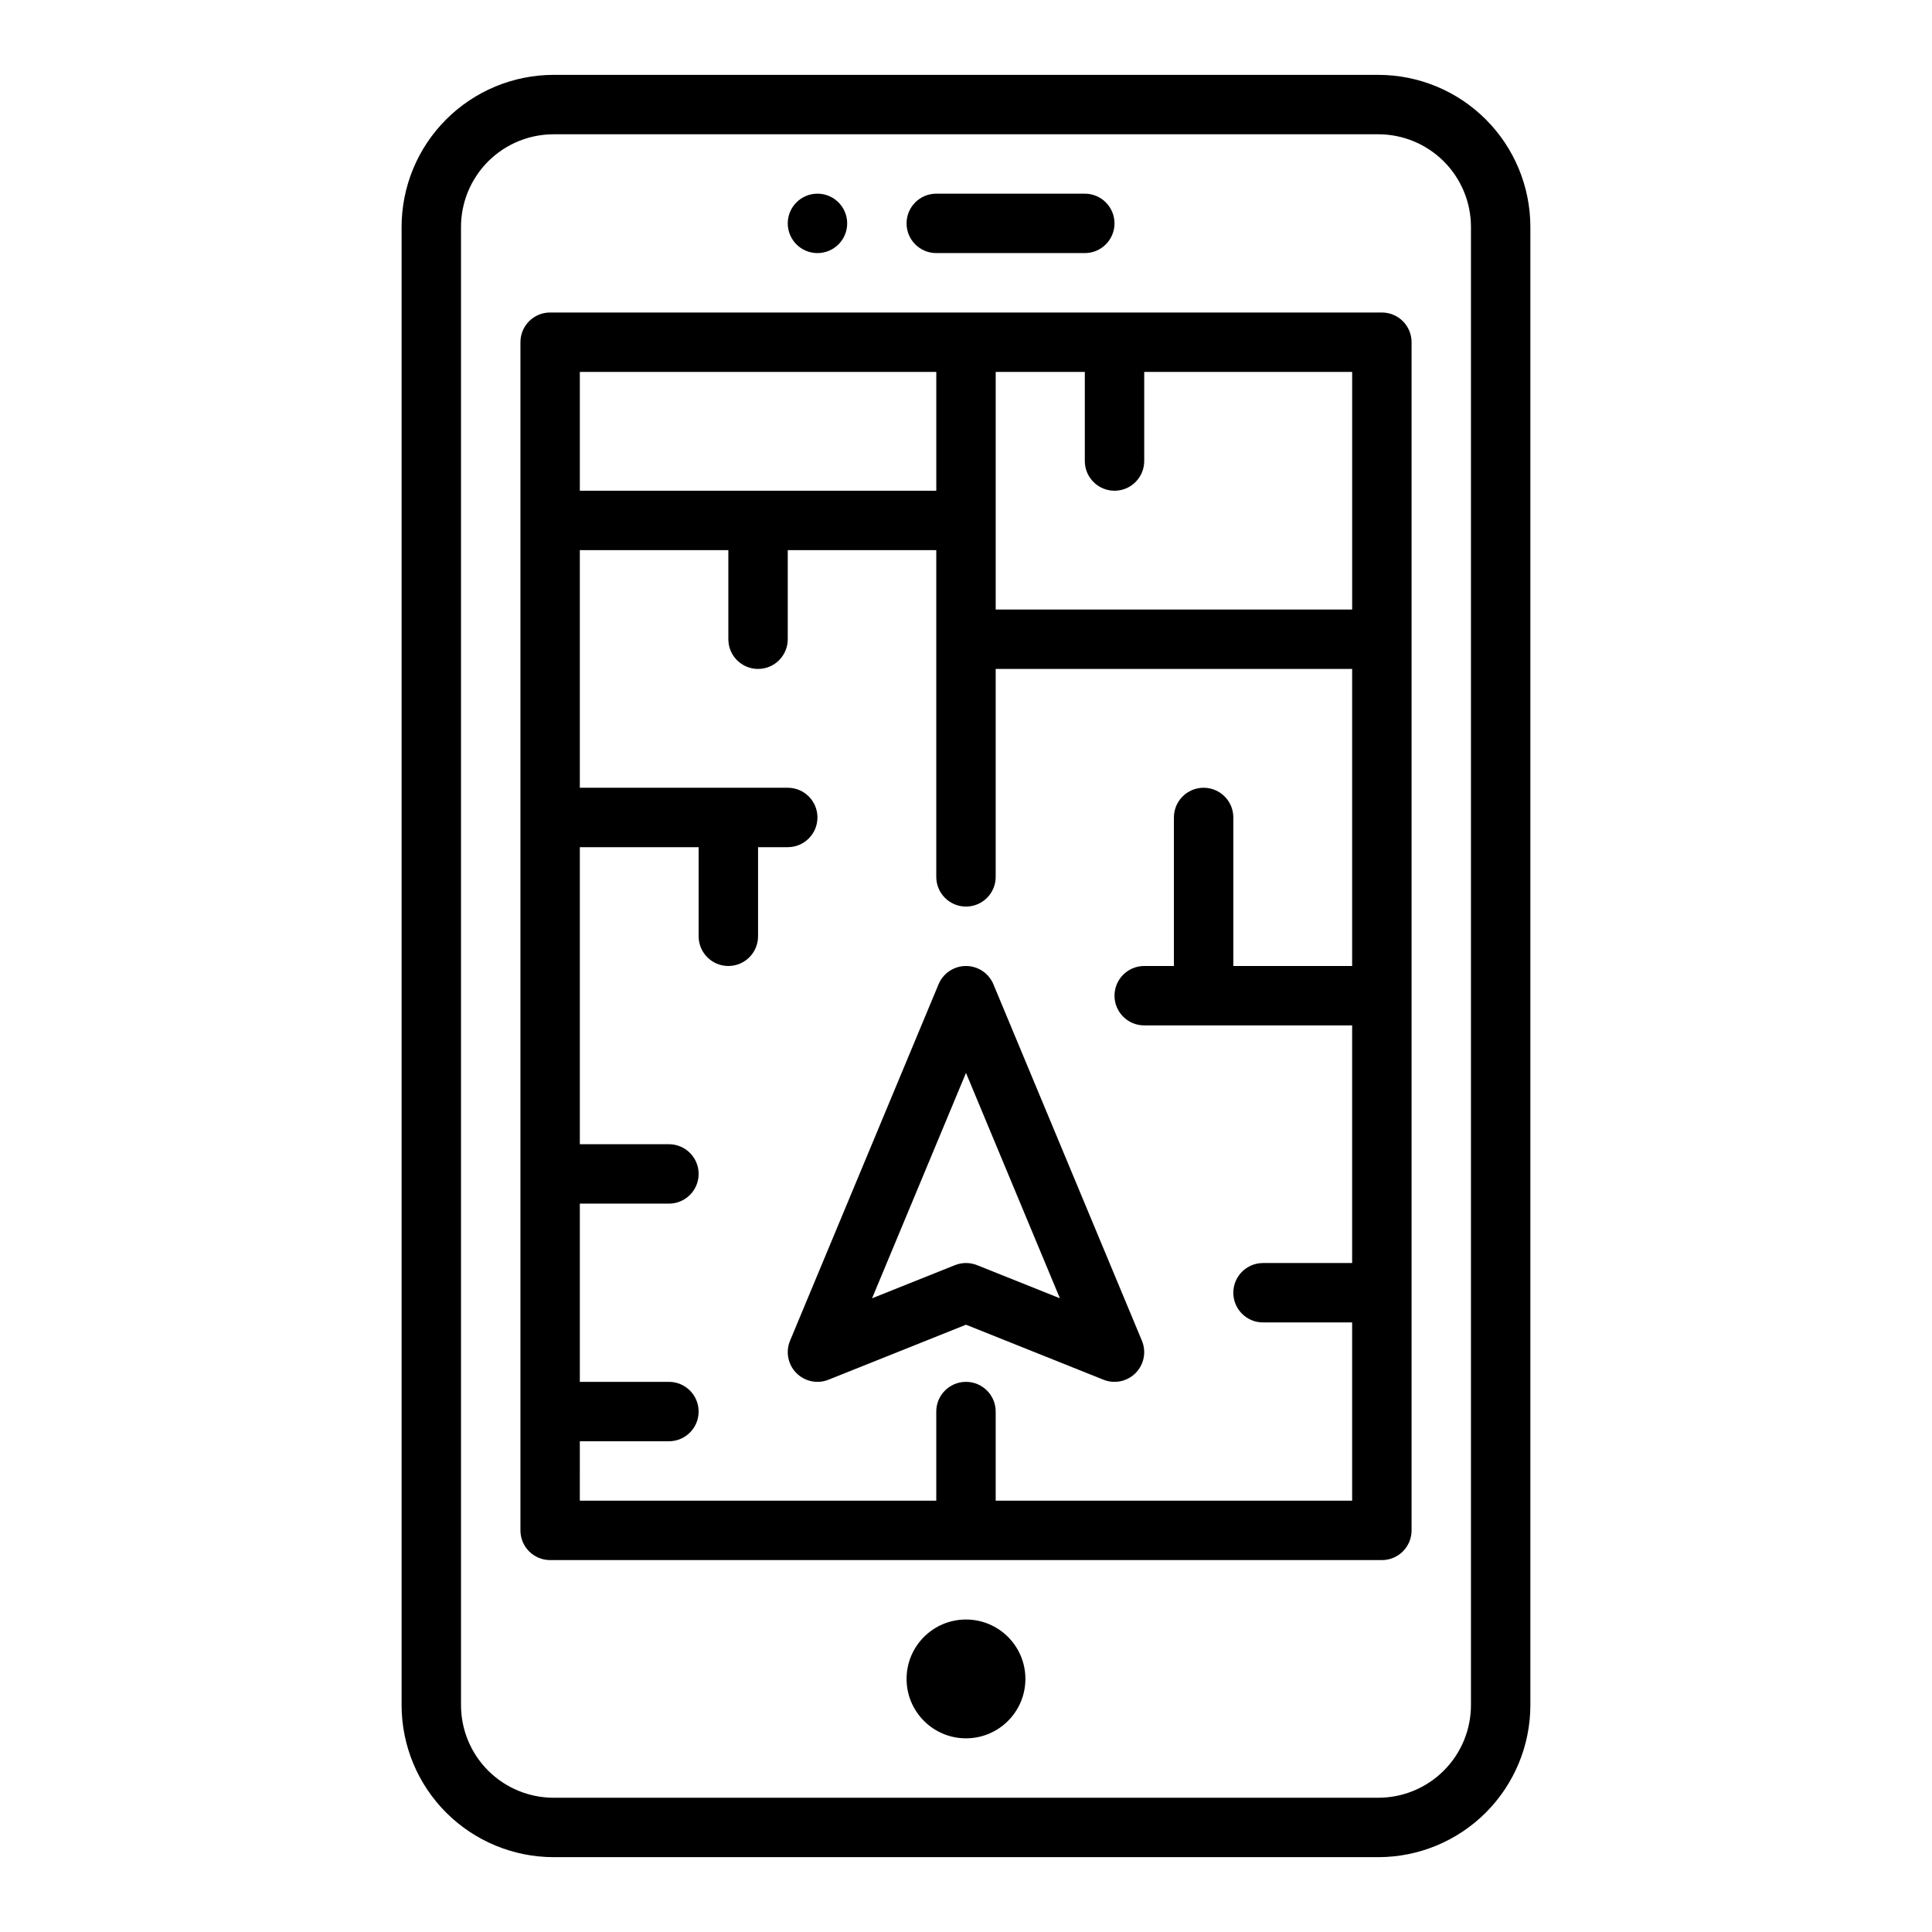
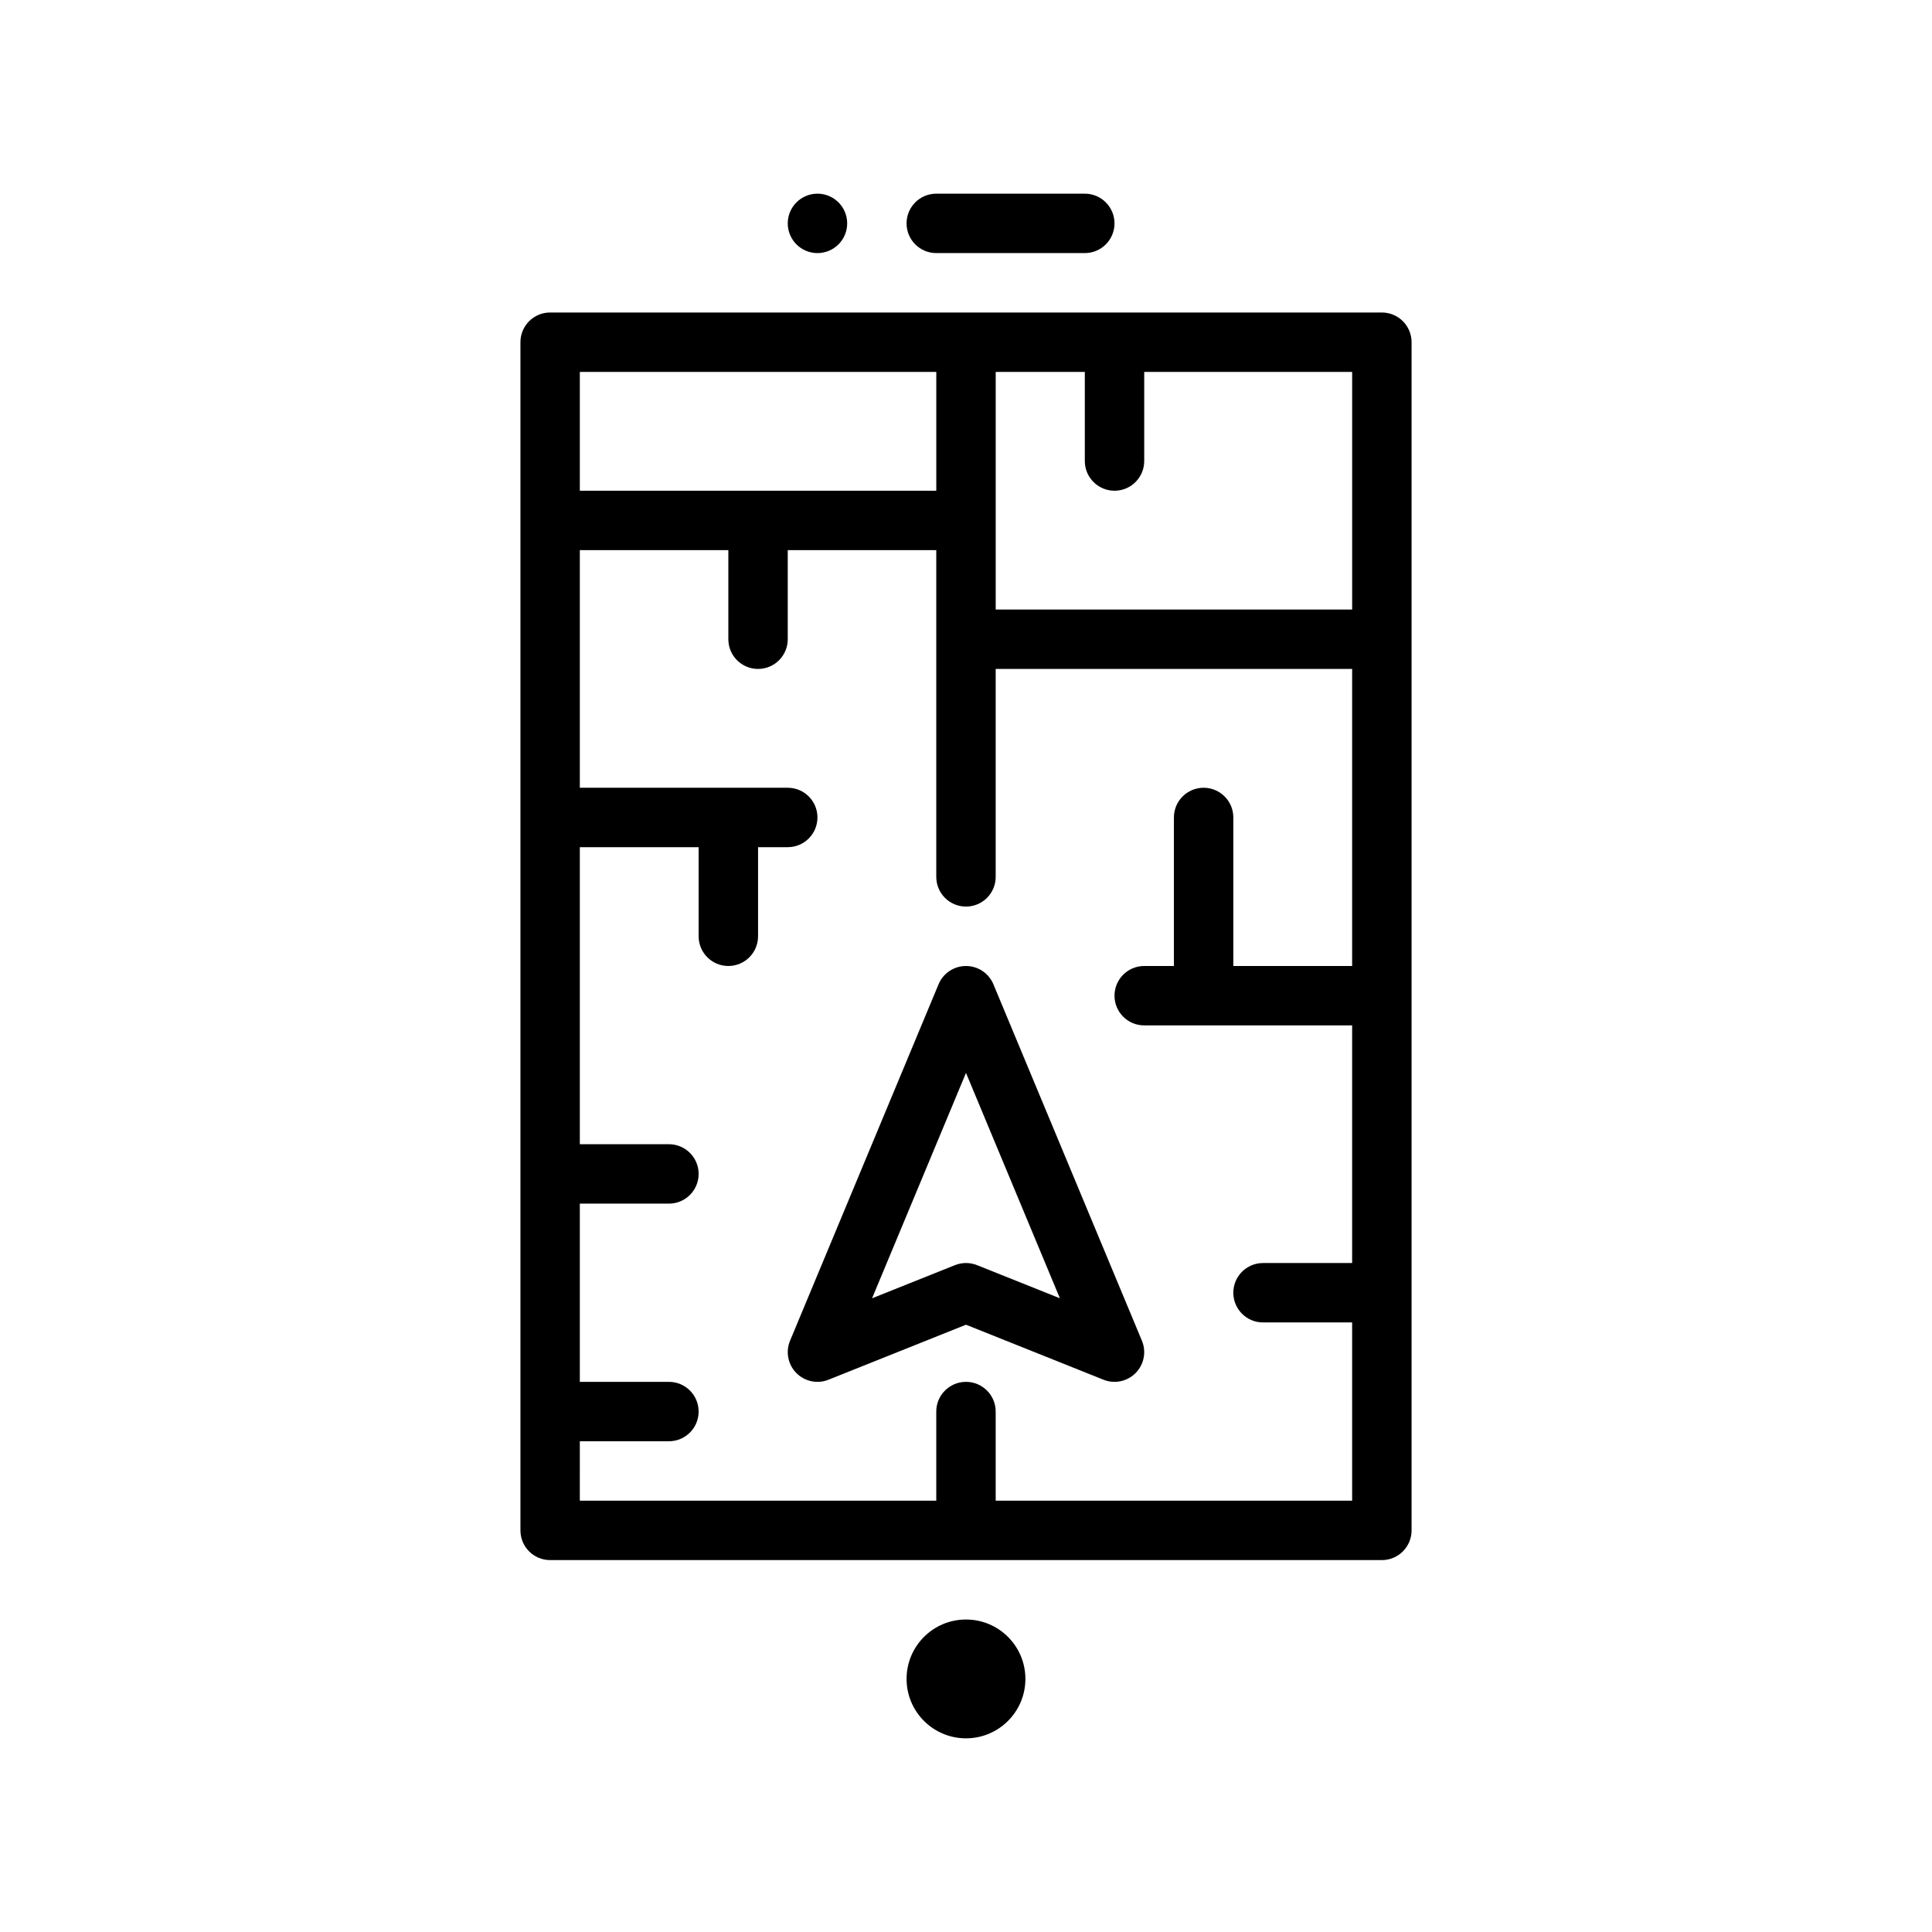
<svg xmlns="http://www.w3.org/2000/svg" fill="#000000" width="800px" height="800px" version="1.1" viewBox="144 144 512 512">
  <g>
-     <path d="m290.7 163.84c-10.676 0.016-20.914 4.262-28.465 11.812-7.551 7.547-11.797 17.785-11.809 28.461v391.78c0.012 10.676 4.258 20.914 11.809 28.465 7.551 7.547 17.789 11.797 28.465 11.809h218.59c10.68-0.012 20.914-4.262 28.465-11.809 7.551-7.551 11.797-17.789 11.809-28.465v-391.78c-0.012-10.676-4.258-20.914-11.809-28.461-7.551-7.551-17.785-11.797-28.465-11.812zm243.12 40.273v391.78c-0.008 6.504-2.594 12.738-7.195 17.336-4.598 4.598-10.832 7.184-17.336 7.191h-218.59c-6.504-0.008-12.738-2.594-17.336-7.191-4.598-4.598-7.184-10.832-7.191-17.336v-391.78c0.008-6.5 2.594-12.734 7.191-17.336 4.598-4.598 10.832-7.184 17.336-7.191h218.59c6.504 0.008 12.738 2.594 17.336 7.191 4.602 4.602 7.188 10.836 7.195 17.336z" />
    <path d="m281.92 234.69v314.88c0 2.09 0.828 4.09 2.305 5.566 1.477 1.477 3.481 2.305 5.566 2.305h220.42c2.086 0 4.09-0.828 5.566-2.305 1.477-1.477 2.305-3.477 2.305-5.566v-314.88c0-2.09-0.828-4.09-2.305-5.566-1.477-1.477-3.481-2.309-5.566-2.309h-220.42c-4.348 0-7.871 3.527-7.871 7.875zm125.95 7.871h23.617v23.617c0 4.348 3.523 7.871 7.871 7.871s7.871-3.523 7.871-7.871v-23.617h55.105v62.977h-94.465zm-110.21 0h94.465v31.488h-94.465zm0 283.39h23.617l-0.004-0.004c4.348 0 7.871-3.523 7.871-7.871s-3.523-7.871-7.871-7.871h-23.613v-47.23h23.617-0.004c4.348 0 7.871-3.527 7.871-7.875 0-4.348-3.523-7.871-7.871-7.871h-23.613v-78.719h31.488v23.617l-0.004-0.004c0 4.348 3.527 7.875 7.875 7.875 4.348 0 7.871-3.527 7.871-7.875v-23.613h7.871c4.348 0 7.871-3.527 7.871-7.875 0-4.348-3.523-7.871-7.871-7.871h-55.102v-62.977h39.359v23.617c0 4.348 3.523 7.871 7.871 7.871 4.348 0 7.871-3.523 7.871-7.871v-23.617h39.359v86.594c0 4.348 3.527 7.871 7.875 7.871s7.871-3.523 7.871-7.871v-55.105h94.465v78.719l-31.488 0.004v-39.363c0-4.348-3.523-7.871-7.871-7.871-4.348 0-7.875 3.523-7.875 7.871v39.359h-7.871v0.004c-4.348 0-7.871 3.523-7.871 7.871s3.523 7.871 7.871 7.871h55.105v62.977h-23.617c-4.348 0-7.871 3.523-7.871 7.871s3.523 7.871 7.871 7.871h23.617v47.23l-94.465 0.004v-23.617c0-4.348-3.523-7.871-7.871-7.871s-7.875 3.523-7.875 7.871v23.617h-94.461z" />
    <path d="m415.74 588.93c0 8.695-7.047 15.746-15.742 15.746s-15.746-7.051-15.746-15.746c0-8.695 7.051-15.742 15.746-15.742s15.742 7.047 15.742 15.742" />
    <path d="m368.51 203.2c0 4.348-3.527 7.871-7.875 7.871-4.348 0-7.871-3.523-7.871-7.871 0-4.348 3.523-7.875 7.871-7.875 4.348 0 7.875 3.527 7.875 7.875" />
    <path d="m392.12 211.07h39.363c4.348 0 7.871-3.523 7.871-7.871 0-4.348-3.523-7.875-7.871-7.875h-39.363c-4.348 0-7.871 3.527-7.871 7.875 0 4.348 3.523 7.871 7.871 7.871z" />
    <path d="m436.43 509.64c2.941 1.176 6.305 0.473 8.527-1.781 2.227-2.258 2.879-5.625 1.664-8.551l-39.359-94.465c-1.223-2.934-4.09-4.844-7.266-4.844-3.18 0-6.047 1.91-7.269 4.844l-39.359 94.465c-1.215 2.926-0.559 6.293 1.664 8.551 2.227 2.254 5.586 2.957 8.527 1.781l36.438-14.574zm-61.324-21.578 24.891-59.73 24.887 59.73-21.965-8.785c-1.875-0.75-3.969-0.75-5.848 0z" />
  </g>
</svg>